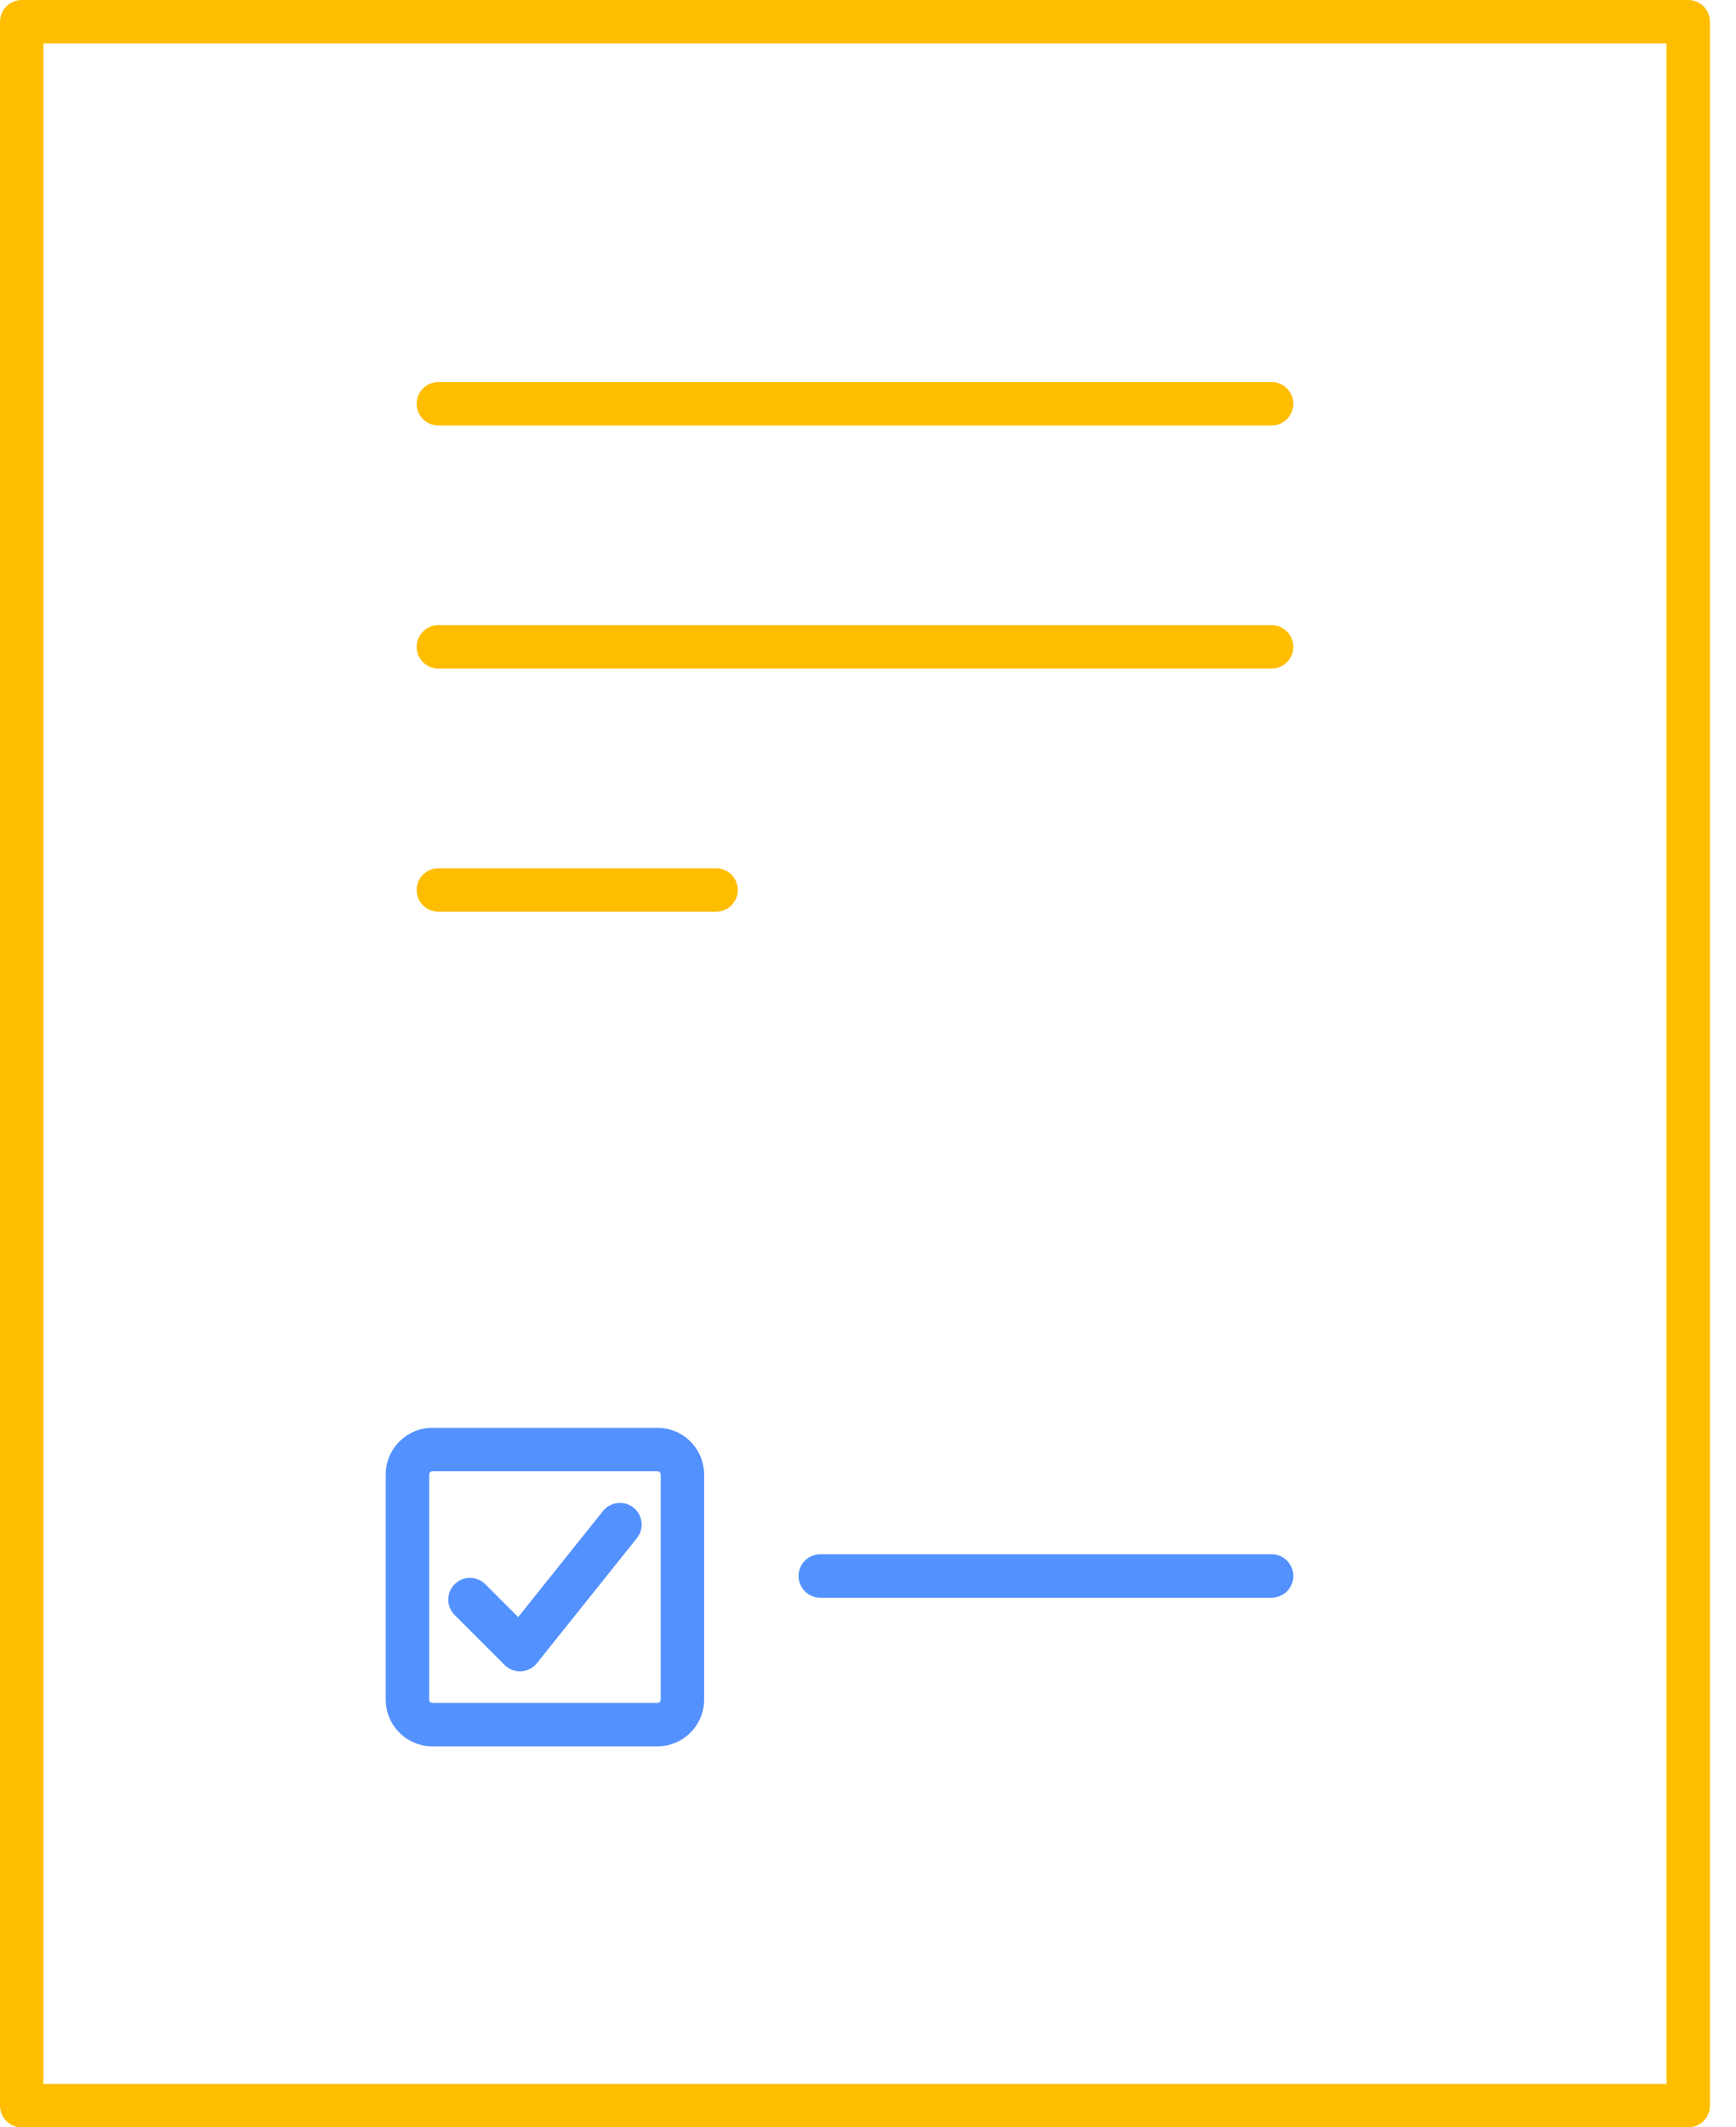
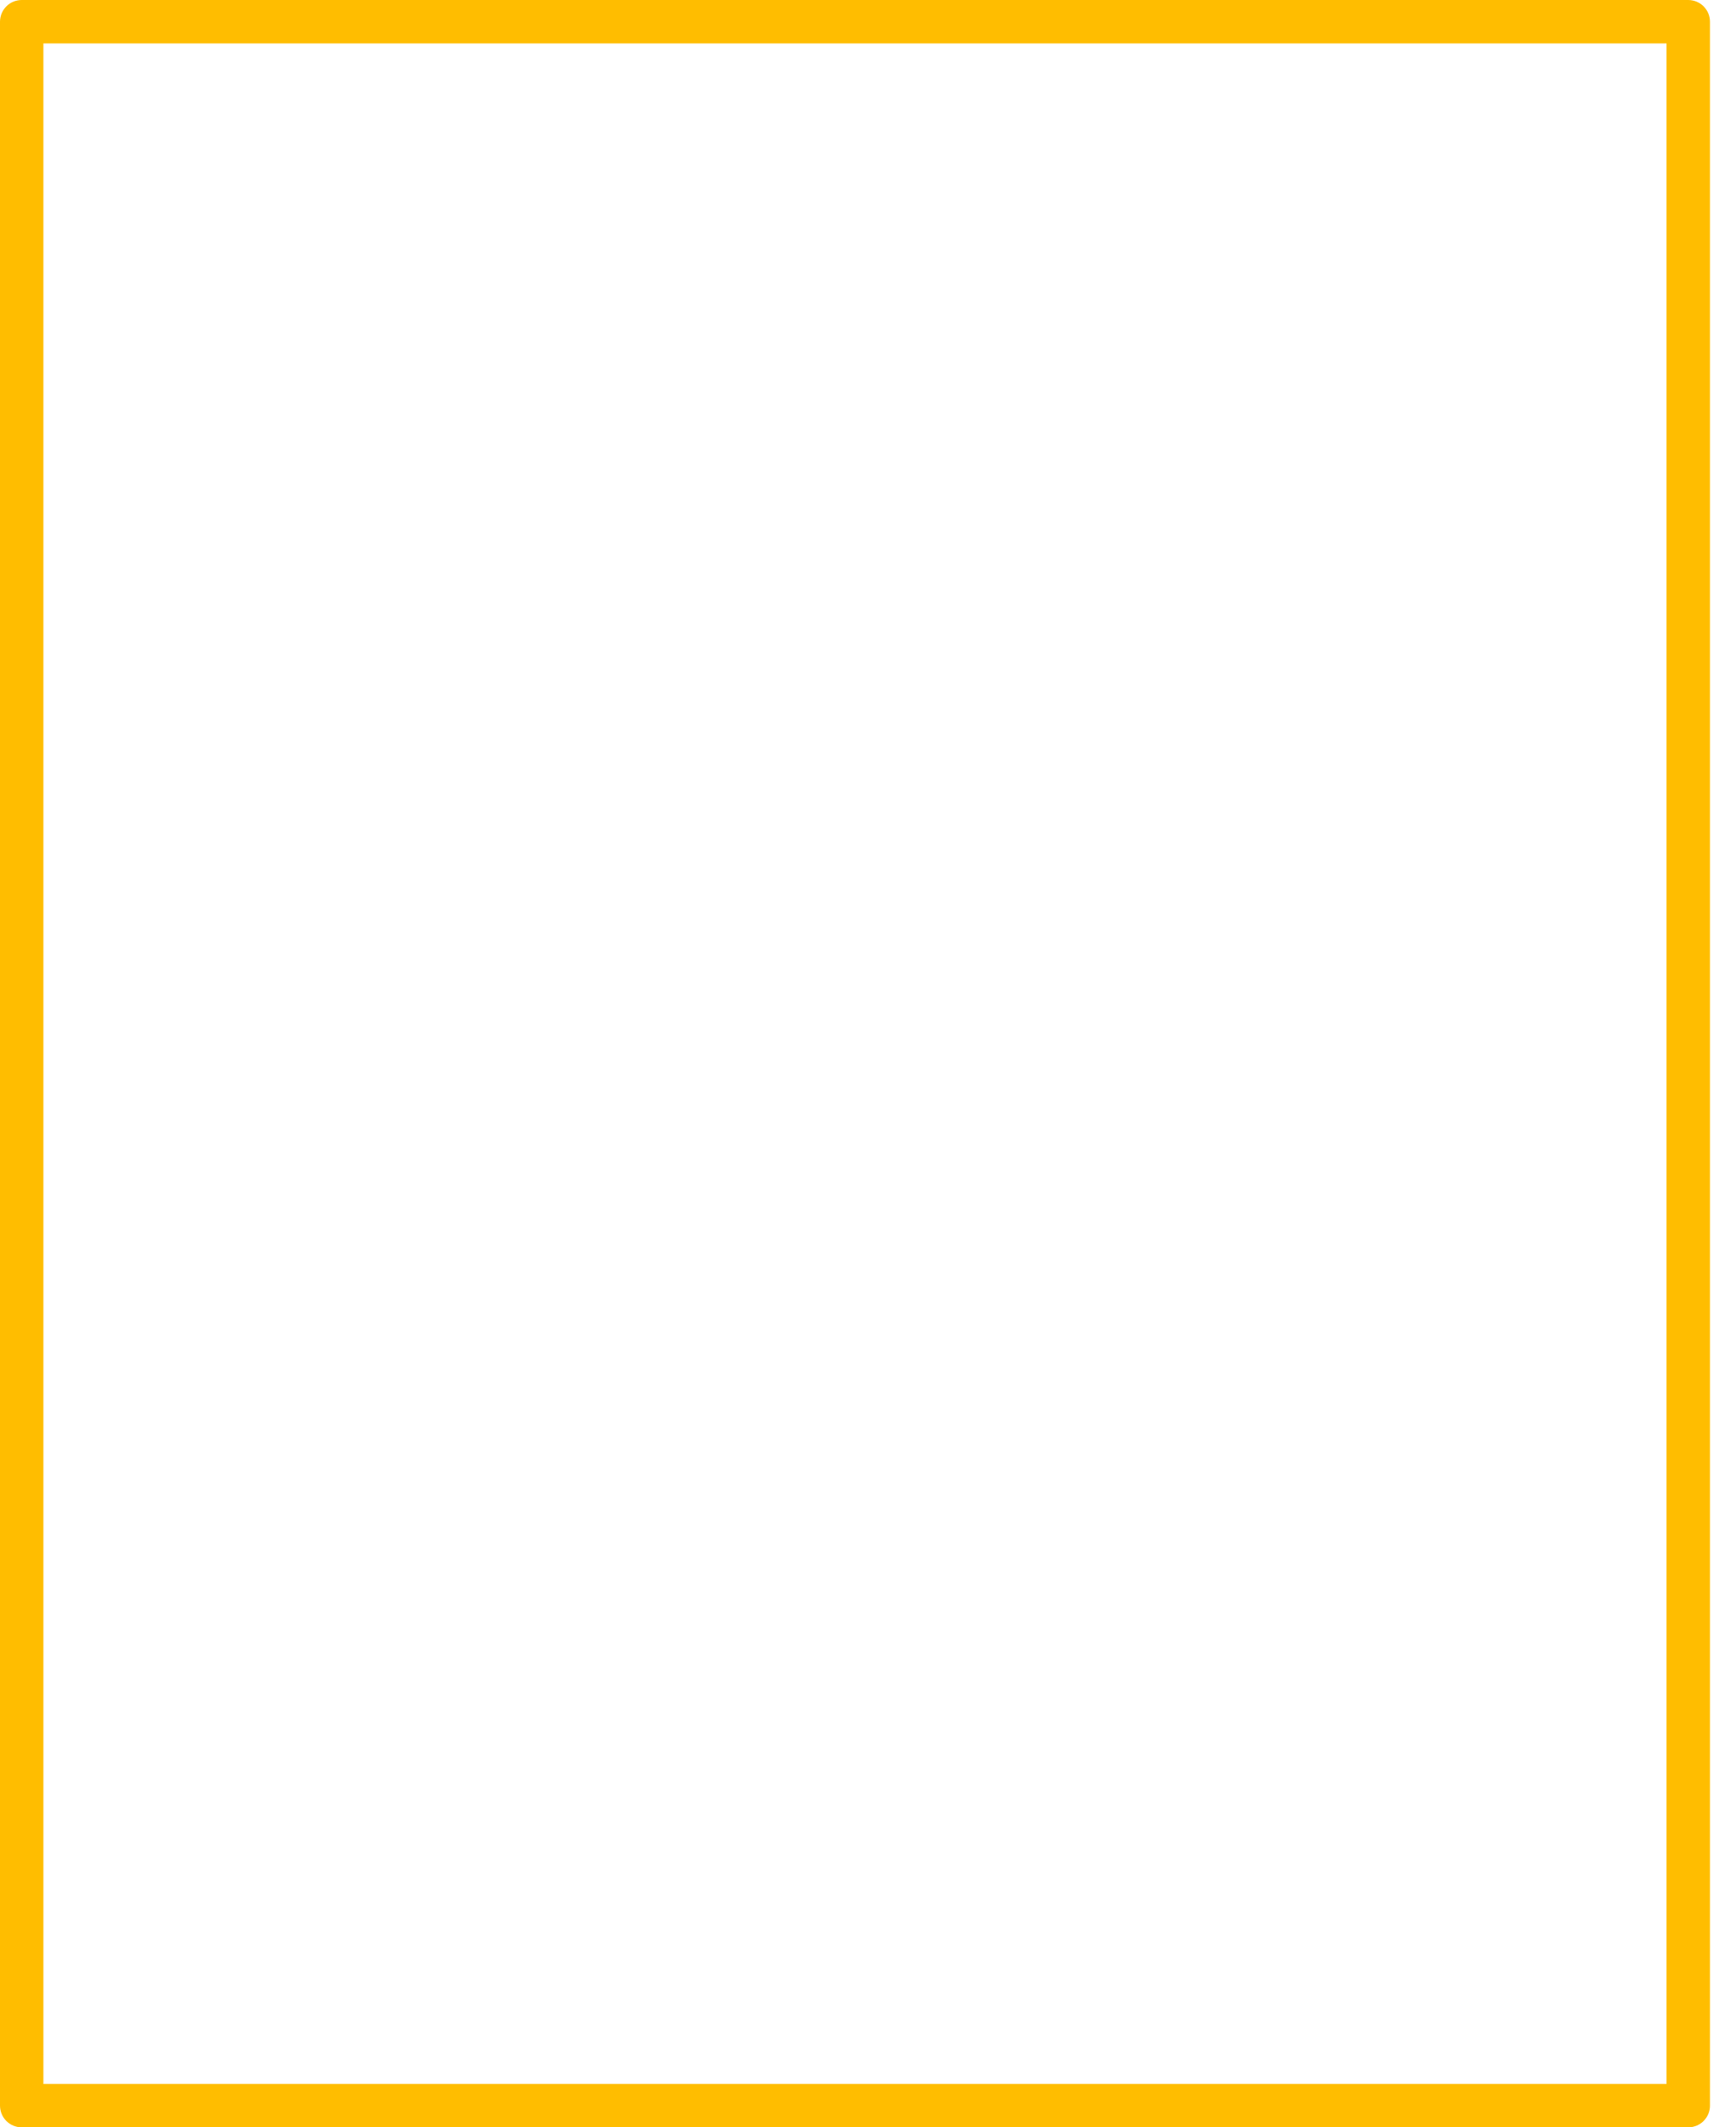
<svg xmlns="http://www.w3.org/2000/svg" width="40" height="49" viewBox="0 0 40 49">
  <g fill="none" fill-rule="evenodd">
    <path fill="#FFBD00" d="M1,48 L38.4,48 L38.4,1 L1,1 L1,48 Z M38.9,0 L0.5,0 C0.224,0 0,0.224 0,0.5 L0,48.5 C0,48.776 0.224,49 0.5,49 L38.9,49 C39.176,49 39.4,48.776 39.4,48.5 L39.4,0.5 C39.4,0.224 39.176,0 38.9,0 L38.9,0 Z" />
-     <path fill="#FFBD00" d="M10.1 9.8L29.3 9.8C29.576 9.8 29.8 9.576 29.8 9.3 29.8 9.024 29.576 8.8 29.3 8.8L10.1 8.8C9.824 8.8 9.6 9.024 9.6 9.3 9.6 9.576 9.824 9.8 10.1 9.8M10.1 15.399L29.3 15.399C29.576 15.399 29.8 15.175 29.8 14.899 29.8 14.623 29.576 14.399 29.3 14.399L10.1 14.399C9.824 14.399 9.6 14.623 9.6 14.899 9.6 15.175 9.824 15.399 10.1 15.399M10.1 21L16.5 21C16.776 21 17 20.776 17 20.5 17 20.224 16.776 20 16.5 20L10.1 20C9.824 20 9.6 20.224 9.6 20.5 9.6 20.776 9.824 21 10.1 21" />
-     <path fill="#5391FF" d="M29.3 35.8L18.9 35.8C18.624 35.8 18.4 36.024 18.4 36.3 18.4 36.576 18.624 36.8 18.9 36.8L29.3 36.8C29.576 36.8 29.8 36.576 29.8 36.3 29.8 36.024 29.576 35.8 29.3 35.8M15.224 39.148C15.224 39.19 15.19 39.224 15.148 39.224L9.964 39.224C9.922 39.224 9.888 39.19 9.888 39.148L9.888 33.964C9.888 33.922 9.922 33.888 9.964 33.888L15.148 33.888C15.19 33.888 15.224 33.922 15.224 33.964L15.224 39.148zM15.148 32.888L9.964 32.888C9.37 32.888 8.888 33.37 8.888 33.964L8.888 39.148C8.888 39.742 9.37 40.224 9.964 40.224L15.148 40.224C15.741 40.224 16.224 39.742 16.224 39.148L16.224 33.964C16.224 33.37 15.741 32.888 15.148 32.888L15.148 32.888z" />
-     <path fill="#5391FF" d="M13.894,34.803 L11.939,37.247 L11.182,36.49 C10.987,36.295 10.67,36.295 10.475,36.49 C10.28,36.686 10.28,37.002 10.475,37.198 L11.627,38.35 C11.721,38.444 11.848,38.496 11.98,38.496 C11.99,38.496 11.999,38.496 12.008,38.495 C12.15,38.488 12.282,38.42 12.371,38.309 L14.675,35.428 C14.848,35.212 14.812,34.898 14.597,34.725 C14.382,34.553 14.068,34.589 13.894,34.803" />
  </g>
</svg>